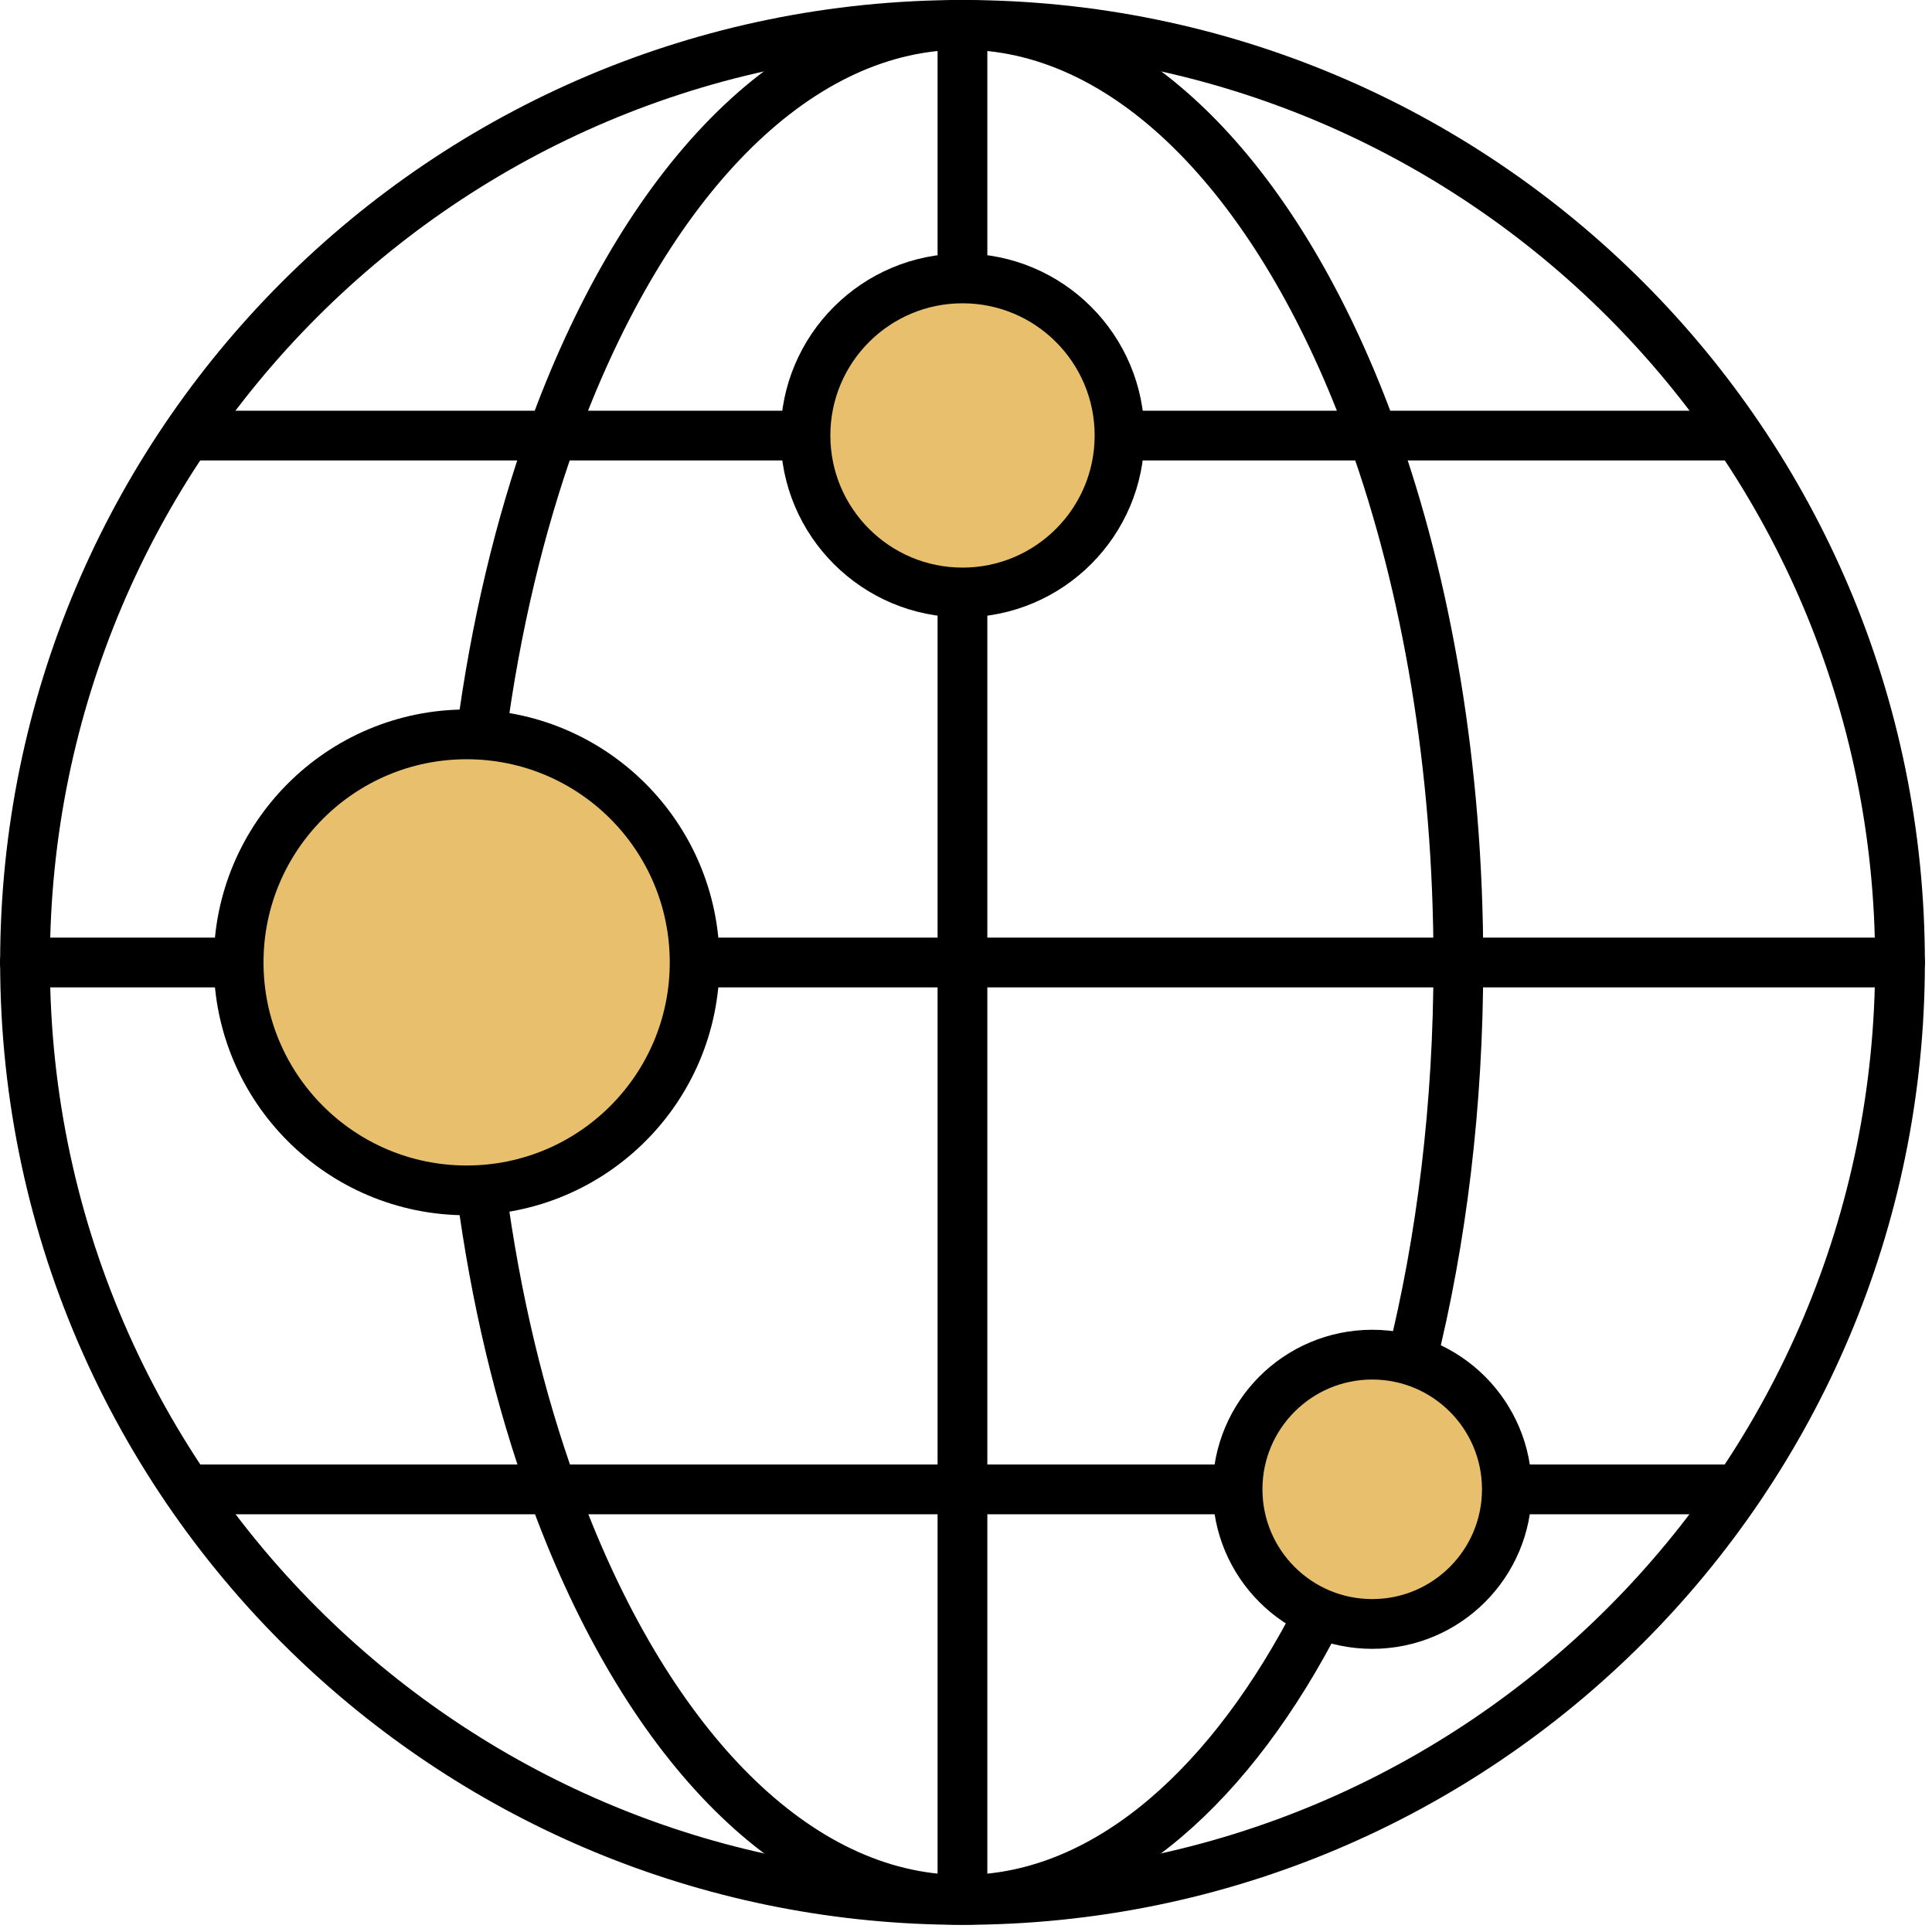
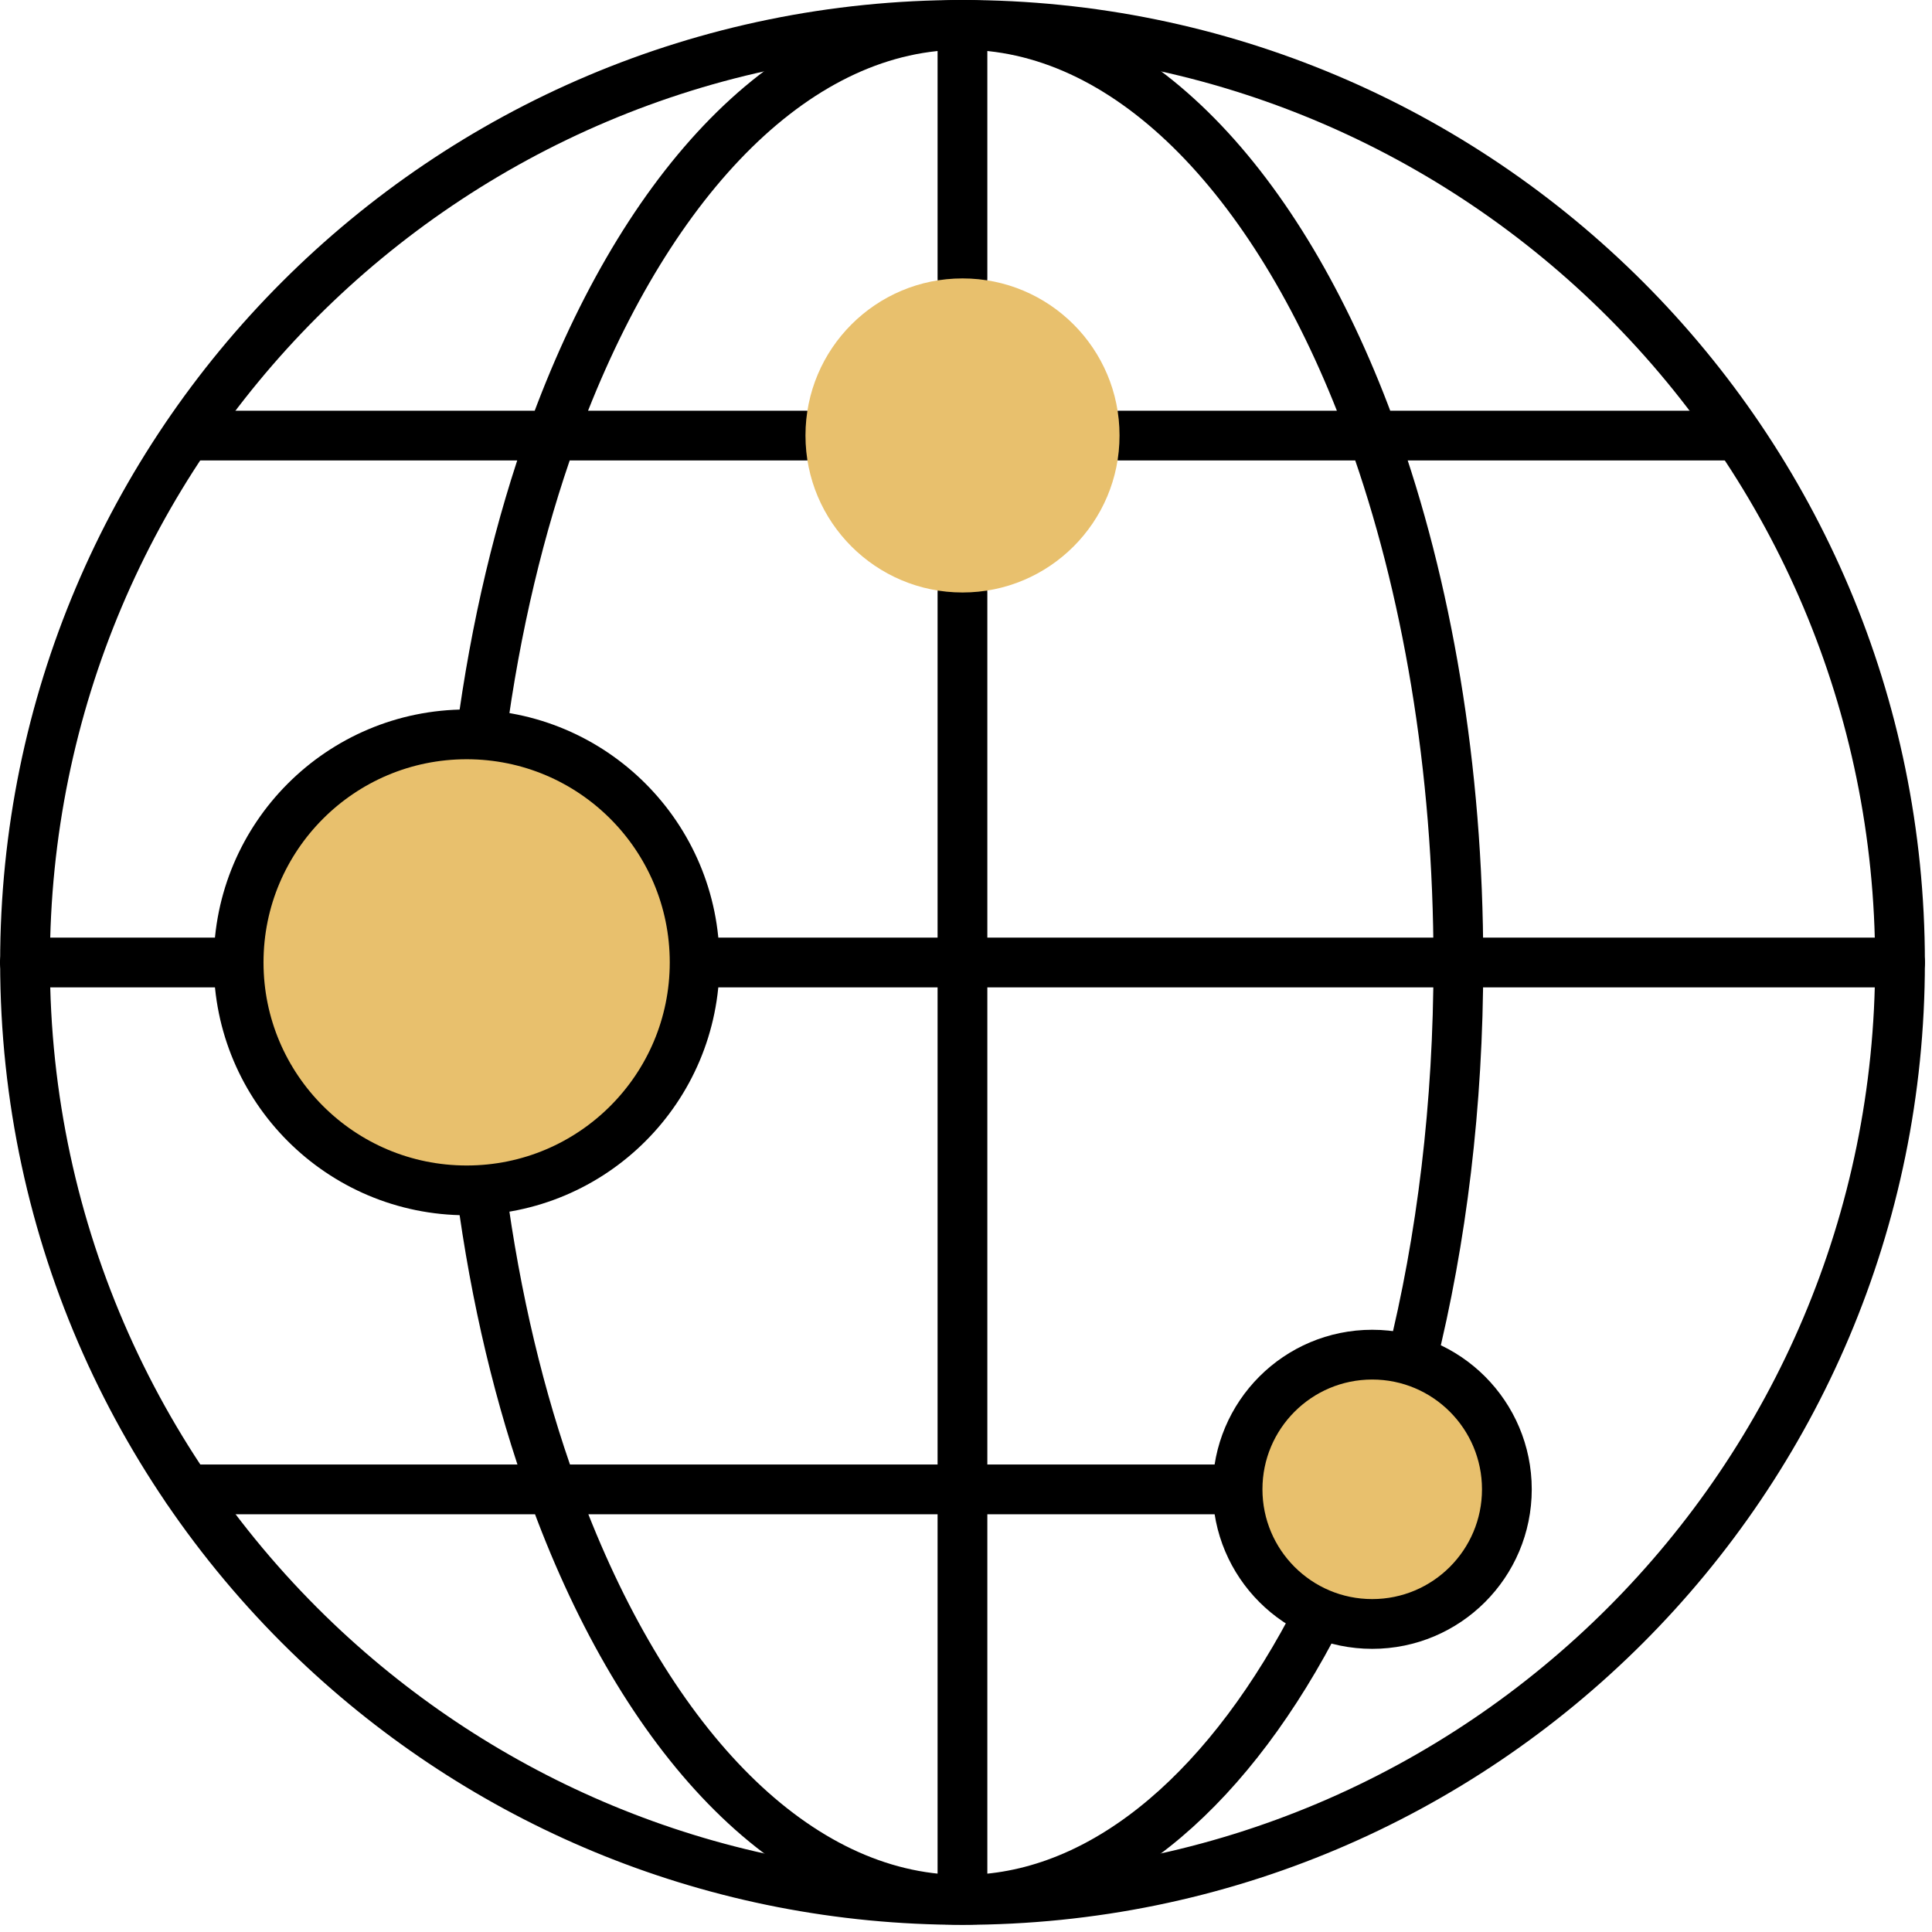
<svg xmlns="http://www.w3.org/2000/svg" width="66" height="66" viewBox="0 0 66 66">
  <g fill="none" fill-rule="evenodd">
    <g>
      <g>
        <path stroke="#000" stroke-linecap="round" stroke-linejoin="round" stroke-width="1.7" d="M11.09 56.349C4.795 50.499.855 42.149.855 32.877.854 15.189 15.194.85 32.88.85c17.689 0 32.027 14.339 32.027 32.027 0 17.689-14.338 32.028-32.027 32.028-8.416 0-16.074-3.247-21.79-8.556" transform="translate(-279 -2146) translate(279 2146)" />
-         <path stroke="#000" stroke-linecap="round" stroke-linejoin="round" stroke-width="1.7" d="M45.07 55.11c-2.98 5.85-7.14 9.56-11.75 9.78-.15.01-.29.01-.44.01-.16 0-.31 0-.47-.01h-.08c-.02 0-.04 0-.06-.01-5.57-.38-10.46-5.83-13.4-14-1.11-3.07-1.94-6.52-2.43-10.23M48.22 46.48c1.03-4.13 1.6-8.74 1.6-13.6 0-6.67-1.08-12.87-2.92-18C43.92 6.62 38.97 1.13 33.32.86c-.15-.01-.29-.01-.441-.01-.15 0-.29 0-.44.01-5.64.27-10.6 5.76-13.58 14.02-1.1 3.07-1.93 6.52-2.42 10.23M64.909 32.88L49.819 32.88 32.879 32.88 23.729 32.88M8.149 32.88L.849 32.88M59.359 14.88L46.899 14.88 38.25 14.88M6.399 14.88L18.859 14.88 27.519 14.88M59.359 50.88L51.479 50.88M6.399 50.88L18.869 50.88 32.878 50.88 42.279 50.88M32.879 20.239L32.879 32.88 32.879 50.88 32.879 64.899M32.879 9.51L32.879.85" transform="translate(-279 -2146) translate(279 2146)" />
+         <path stroke="#000" stroke-linecap="round" stroke-linejoin="round" stroke-width="1.7" d="M45.07 55.11c-2.98 5.85-7.14 9.56-11.75 9.78-.15.01-.29.01-.44.01-.16 0-.31 0-.47-.01h-.08c-.02 0-.04 0-.06-.01-5.57-.38-10.46-5.83-13.4-14-1.11-3.07-1.94-6.52-2.43-10.23M48.22 46.48c1.03-4.13 1.6-8.74 1.6-13.6 0-6.67-1.08-12.87-2.92-18C43.92 6.62 38.97 1.13 33.32.86c-.15-.01-.29-.01-.441-.01-.15 0-.29 0-.44.01-5.64.27-10.6 5.76-13.58 14.02-1.1 3.07-1.93 6.52-2.42 10.23M64.909 32.88L49.819 32.88 32.879 32.88 23.729 32.88M8.149 32.88L.849 32.88M59.359 14.88L46.899 14.88 38.25 14.88M6.399 14.88L18.859 14.88 27.519 14.88M59.359 50.88M6.399 50.88L18.869 50.88 32.878 50.88 42.279 50.88M32.879 20.239L32.879 32.88 32.879 50.88 32.879 64.899M32.879 9.51L32.879.85" transform="translate(-279 -2146) translate(279 2146)" />
        <path fill="#E8C06D" d="M23.73 32.877c0-4.302-3.486-7.79-7.789-7.79-4.3 0-7.789 3.488-7.789 7.79s3.489 7.788 7.79 7.788c4.302 0 7.788-3.486 7.788-7.788" transform="translate(-279 -2146) translate(279 2146)" />
        <path stroke="#000" stroke-linecap="round" stroke-linejoin="round" stroke-width="1.7" d="M23.73 32.877c0-4.302-3.486-7.79-7.789-7.79-4.3 0-7.789 3.488-7.789 7.79s3.489 7.788 7.79 7.788c4.302 0 7.788-3.486 7.788-7.788z" transform="translate(-279 -2146) translate(279 2146)" />
        <path fill="#E8C06D" d="M51.477 50.878c0-2.541-2.06-4.601-4.6-4.601-2.541 0-4.6 2.06-4.6 4.6 0 2.54 2.059 4.6 4.6 4.6 2.54 0 4.6-2.06 4.6-4.6" transform="translate(-279 -2146) translate(279 2146)" />
        <path stroke="#000" stroke-linecap="round" stroke-linejoin="round" stroke-width="1.7" d="M51.477 50.878c0-2.541-2.06-4.601-4.6-4.601-2.541 0-4.6 2.06-4.6 4.6 0 2.54 2.059 4.6 4.6 4.6 2.54 0 4.6-2.06 4.6-4.6z" transform="translate(-279 -2146) translate(279 2146)" />
        <path fill="#E8C06D" d="M38.245 14.876c0-2.963-2.4-5.365-5.364-5.365-2.962 0-5.365 2.402-5.365 5.365 0 2.962 2.403 5.364 5.365 5.364 2.963 0 5.364-2.402 5.364-5.364" transform="translate(-279 -2146) translate(279 2146)" />
-         <path stroke="#000" stroke-linecap="round" stroke-linejoin="round" stroke-width="1.7" d="M38.245 14.876c0-2.963-2.4-5.365-5.364-5.365-2.962 0-5.365 2.402-5.365 5.365 0 2.962 2.403 5.364 5.365 5.364 2.963 0 5.364-2.402 5.364-5.364z" transform="translate(-279 -2146) translate(279 2146)" />
      </g>
    </g>
  </g>
</svg>